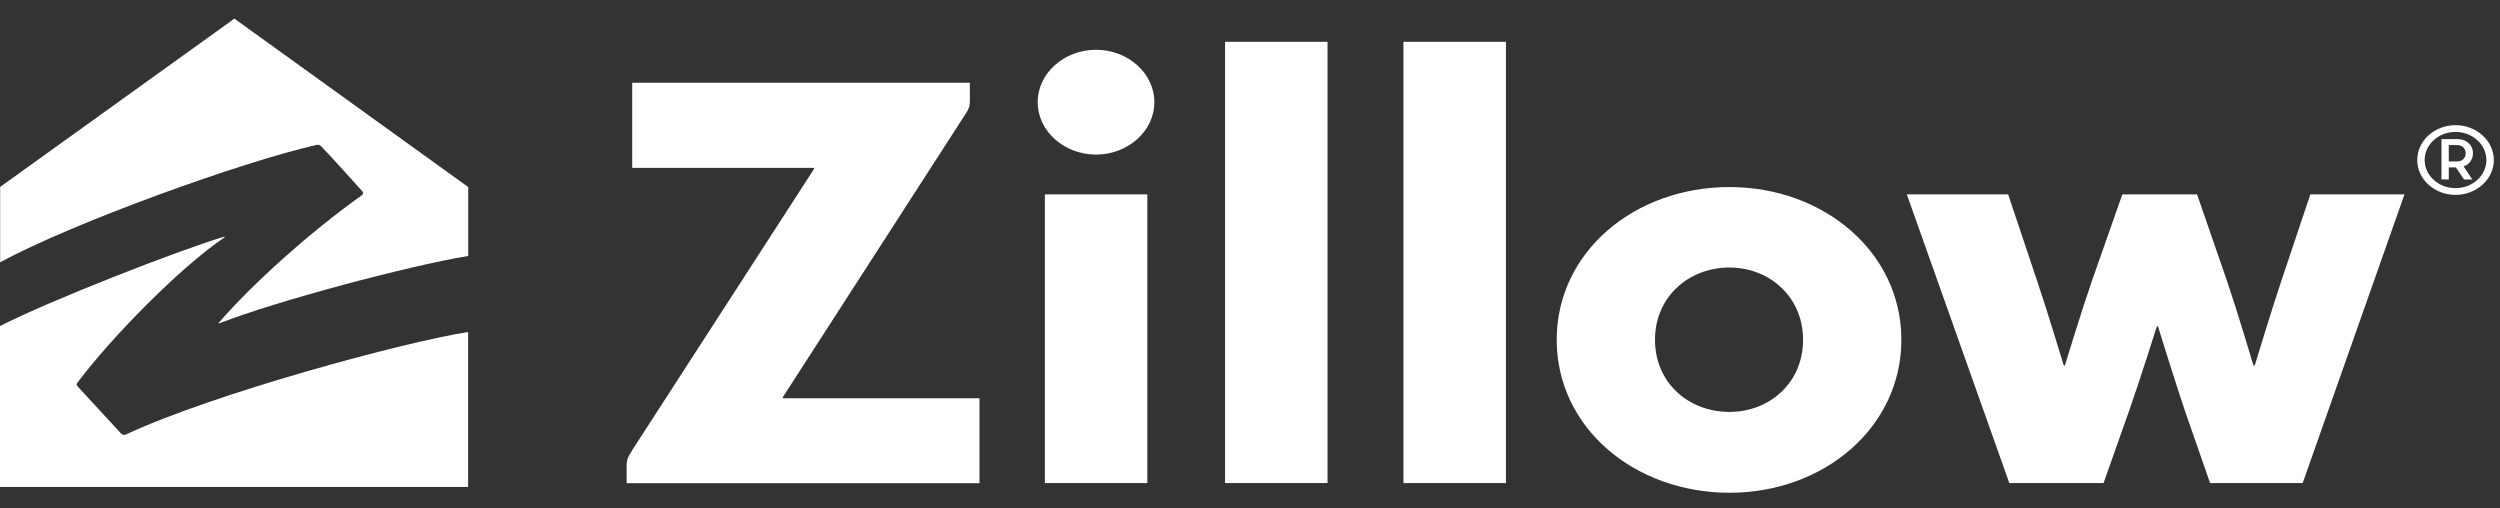
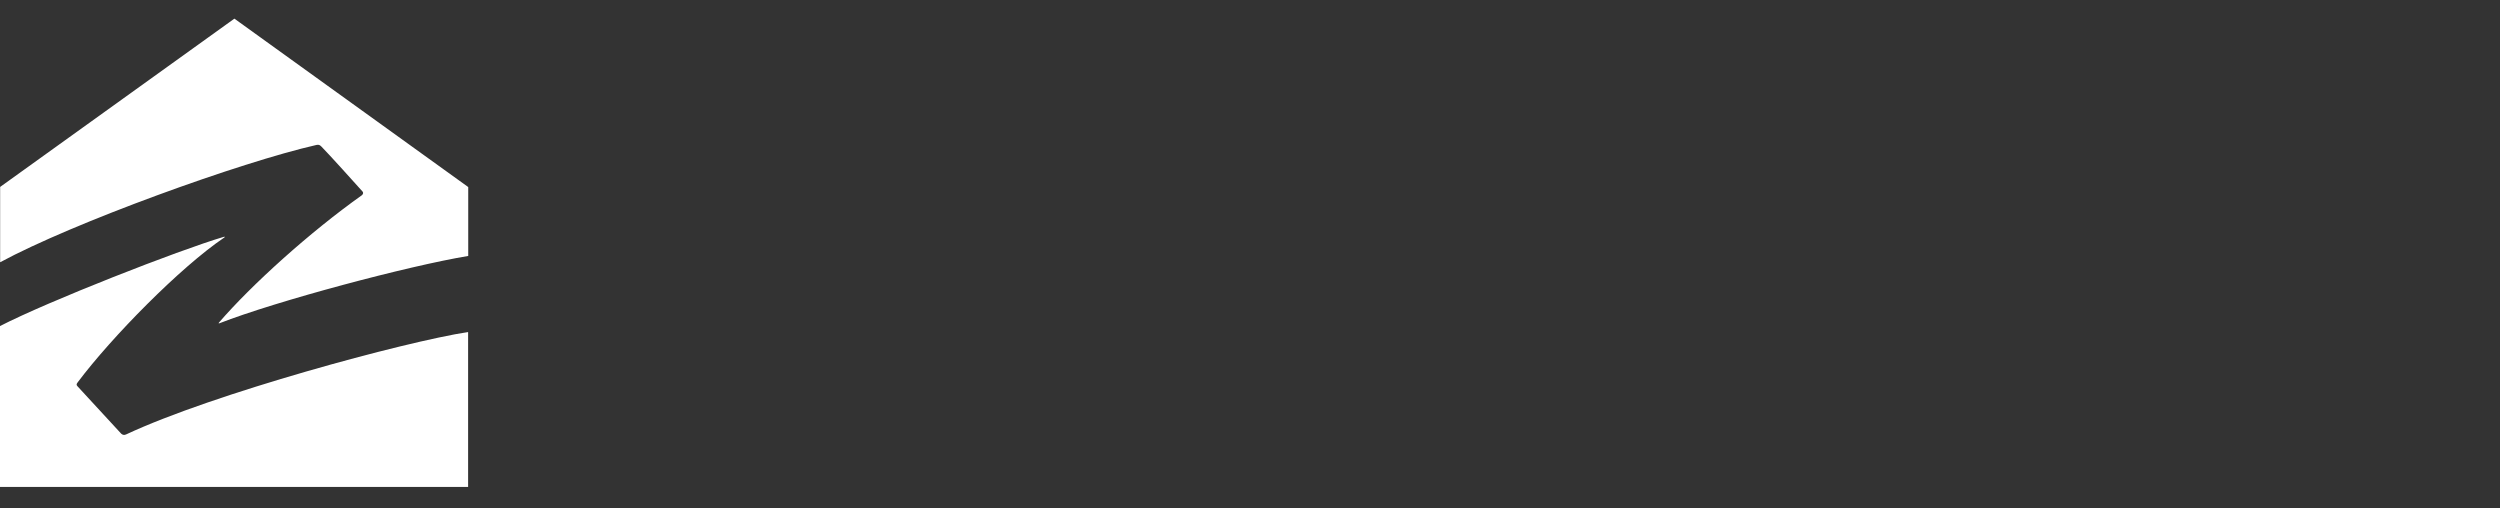
<svg xmlns="http://www.w3.org/2000/svg" fill="none" viewBox="0 0 123 25" height="25" width="123">
  <rect x="0" y="0" width="123" height="25" fill="#333333" stroke="none" />
-   <path fill="white" d="M76.59 16.715C76.59 12.399 80.414 9.203 85.091 9.203C89.723 9.203 93.547 12.399 93.547 16.715C93.547 21.043 89.723 24.244 85.091 24.244C80.414 24.239 76.59 21.043 76.59 16.715ZM47.717 4.07V4.945C47.717 5.272 47.64 5.371 47.57 5.505L38.517 19.538C38.499 19.561 38.511 19.596 38.55 19.596H48.191V23.772H30.83V22.956C30.83 22.594 30.881 22.519 31.099 22.157L40.049 8.316C40.068 8.288 40.055 8.258 40.017 8.258H31.105V4.07H47.717ZM103.495 23.767H98.858L93.816 9.564H98.8L100.242 13.863C100.722 15.286 101.529 17.958 101.529 17.958C101.542 17.993 101.593 17.986 101.599 17.958C101.599 17.958 102.432 15.233 102.907 13.863L104.419 9.564H108.096L109.582 13.863C110.082 15.333 110.863 17.958 110.863 17.958C110.875 17.993 110.92 17.993 110.94 17.958C110.94 17.958 111.747 15.303 112.227 13.863L113.669 9.564H118.3L113.291 23.767H108.736L107.494 20.197C107.019 18.798 106.18 16.08 106.18 16.08C106.167 16.045 106.116 16.045 106.11 16.08C106.11 16.08 105.27 18.745 104.765 20.174L103.495 23.767ZM56.449 23.767H51.407V9.564H56.449V23.767ZM60.273 2.058H65.315V23.767H60.273V2.058ZM69.049 2.058H74.092V23.767H69.049V2.058ZM88.711 16.715C88.711 14.604 87.051 13.162 85.091 13.162C83.086 13.162 81.426 14.604 81.426 16.715C81.426 18.844 83.086 20.266 85.091 20.266C87.051 20.267 88.711 18.844 88.711 16.715ZM120.812 6.158C119.774 6.158 118.928 6.928 118.928 7.873C118.928 8.818 119.774 9.588 120.812 9.588C121.849 9.588 122.695 8.818 122.695 7.873C122.695 6.928 121.849 6.158 120.812 6.158ZM120.812 9.256C119.973 9.256 119.293 8.637 119.293 7.873C119.293 7.109 119.972 6.491 120.812 6.491C121.65 6.491 122.33 7.109 122.33 7.873C122.33 8.637 121.651 9.256 120.812 9.256ZM120.921 6.846C121.357 6.846 121.67 7.138 121.67 7.541C121.67 7.85 121.485 8.089 121.209 8.188L121.639 8.83H121.229L120.83 8.235H120.479V8.83H120.12V6.846H120.921ZM120.901 7.138H120.479V7.943H120.901C121.139 7.943 121.311 7.773 121.311 7.541C121.311 7.308 121.139 7.138 120.901 7.138ZM53.925 2.449C55.494 2.449 56.795 3.604 56.795 5.027C56.795 6.45 55.494 7.605 53.925 7.605C52.355 7.605 51.055 6.45 51.055 5.027C51.054 3.604 52.355 2.449 53.925 2.449Z" />
  <path fill="white" d="M6.213 21.37C6.117 21.417 6.038 21.405 5.961 21.335L3.813 19.005C3.756 18.94 3.749 18.905 3.826 18.806C5.486 16.592 8.875 13.143 11.036 11.686C11.075 11.662 11.062 11.633 11.016 11.651C8.765 12.318 2.367 14.824 0 16.042V23.957H23.031V16.335C19.892 16.82 10.49 19.368 6.213 21.37ZM15.576 7.13C15.692 7.107 15.744 7.142 15.814 7.212C16.213 7.616 17.487 9.033 17.833 9.419C17.898 9.49 17.853 9.566 17.802 9.607C15.229 11.434 12.367 14.021 10.772 15.872C10.74 15.913 10.766 15.913 10.792 15.907C13.57 14.818 20.097 13.078 23.037 12.593V9.203L11.532 0.917L0.007 9.197V12.903C3.576 10.971 11.834 7.979 15.576 7.13Z" />
</svg>